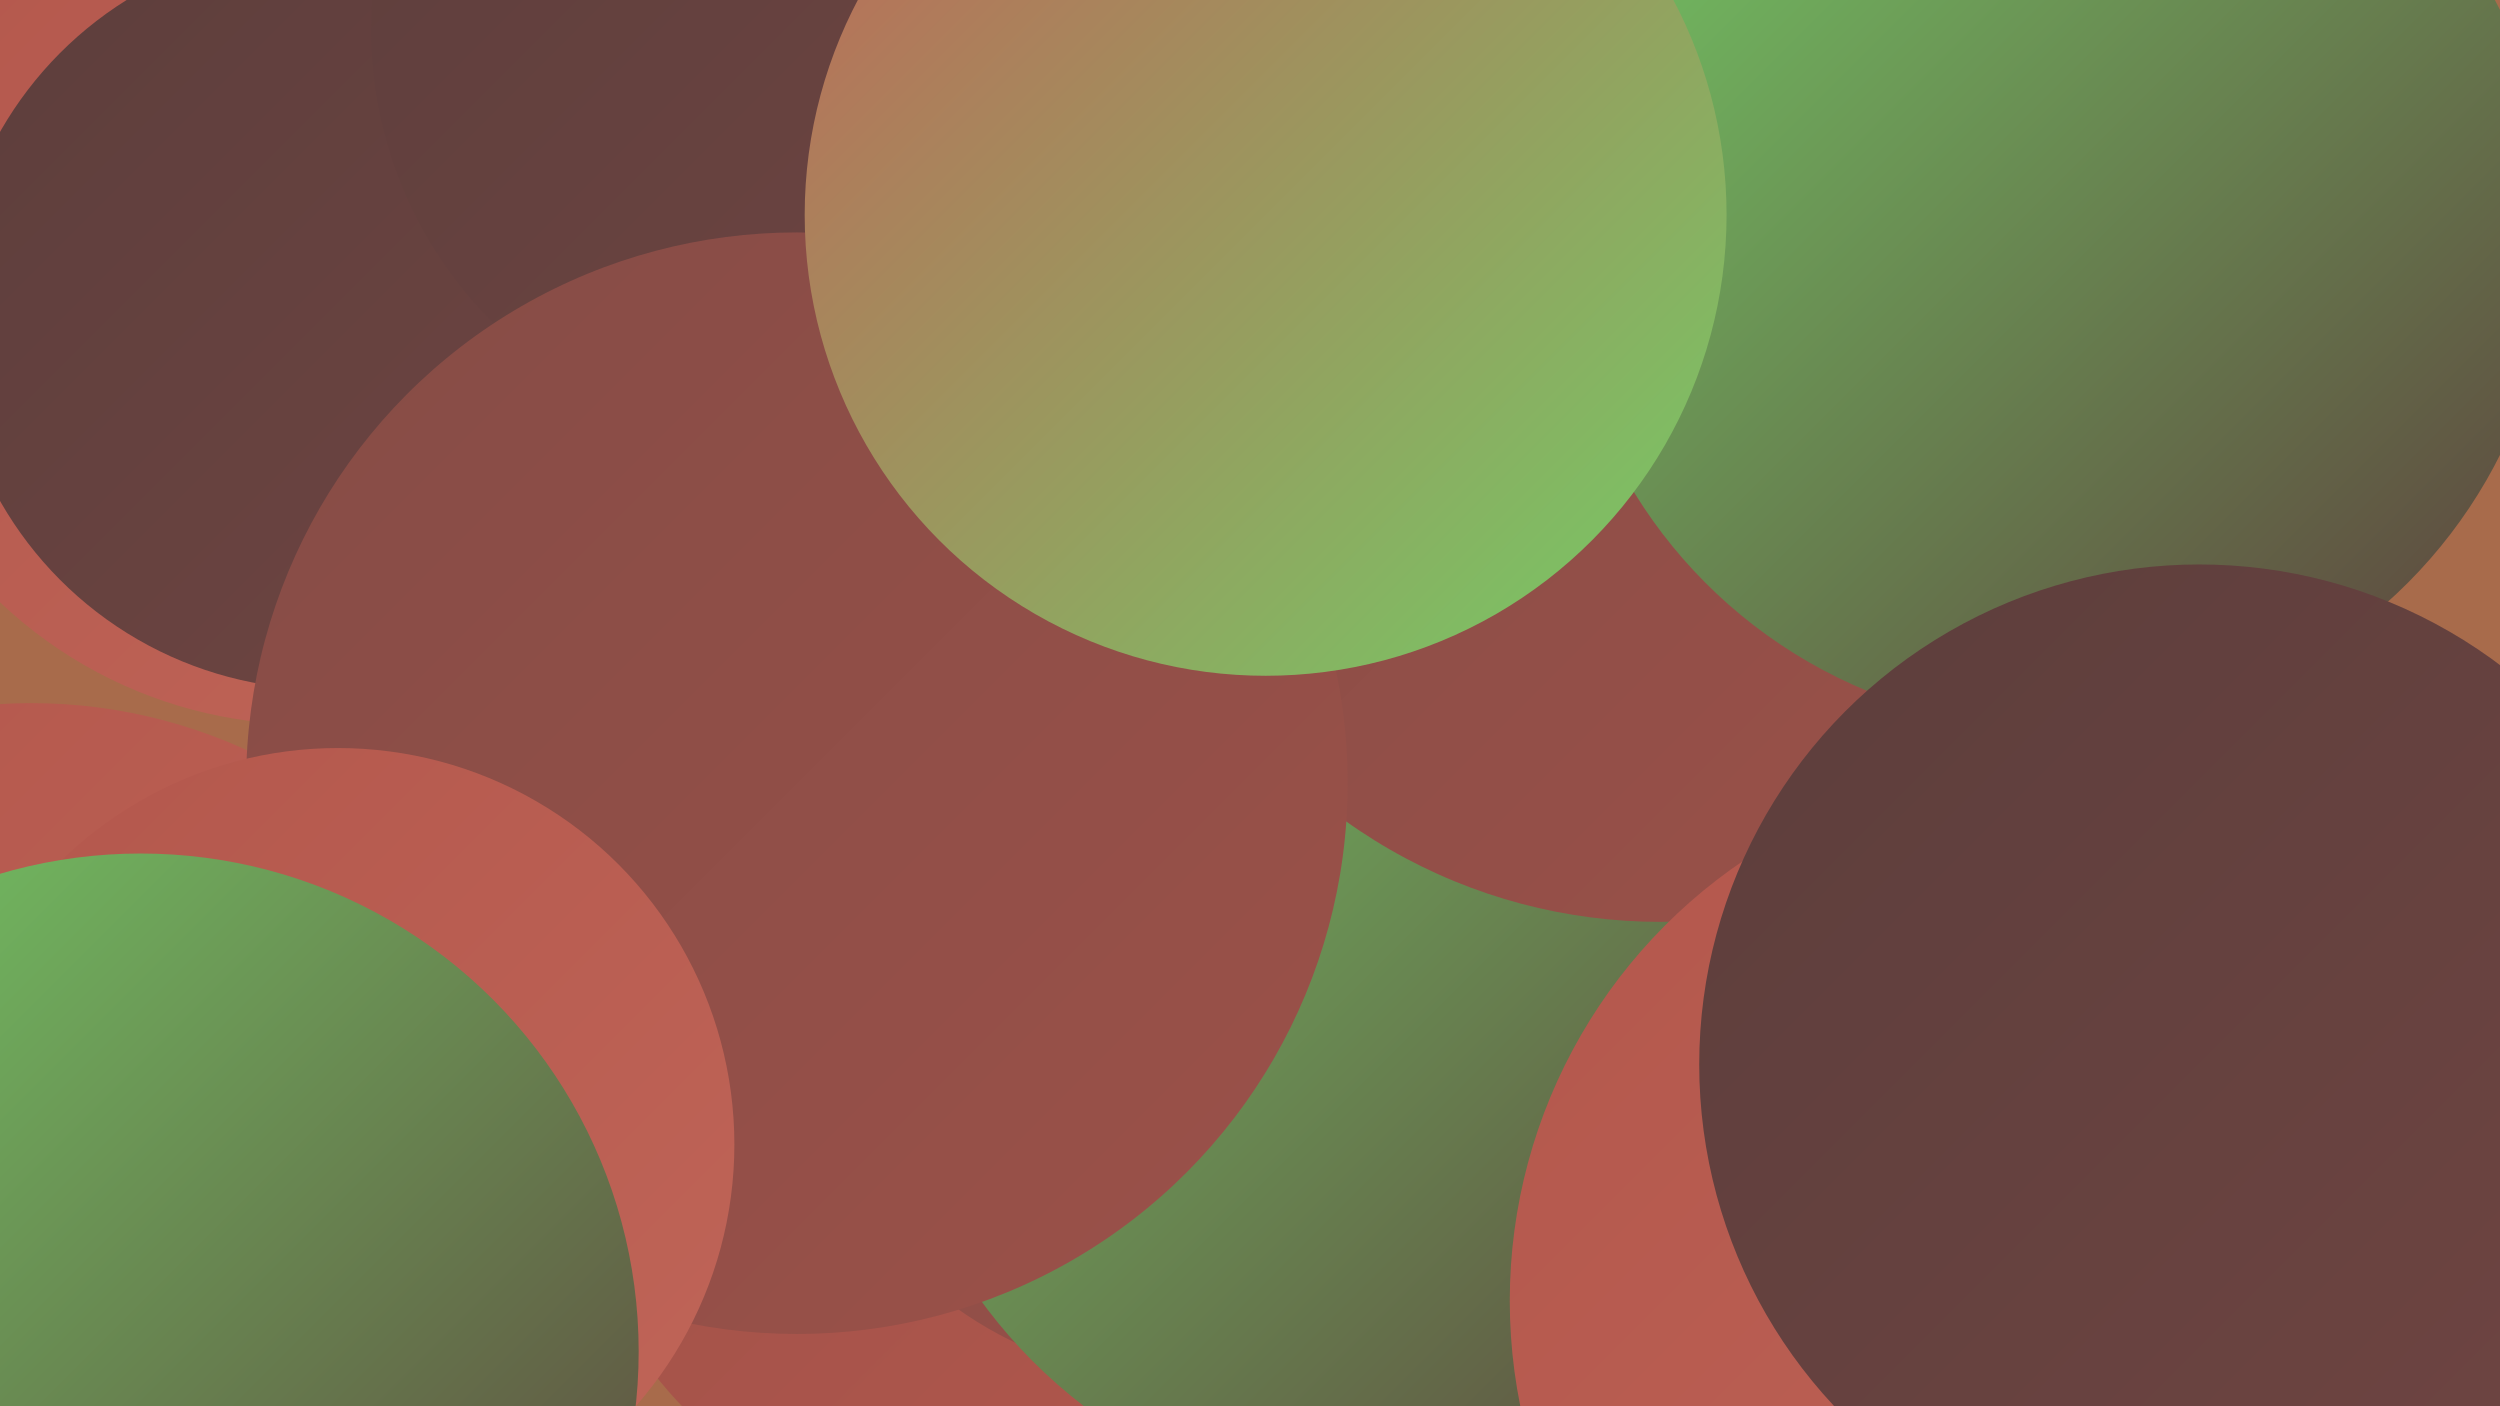
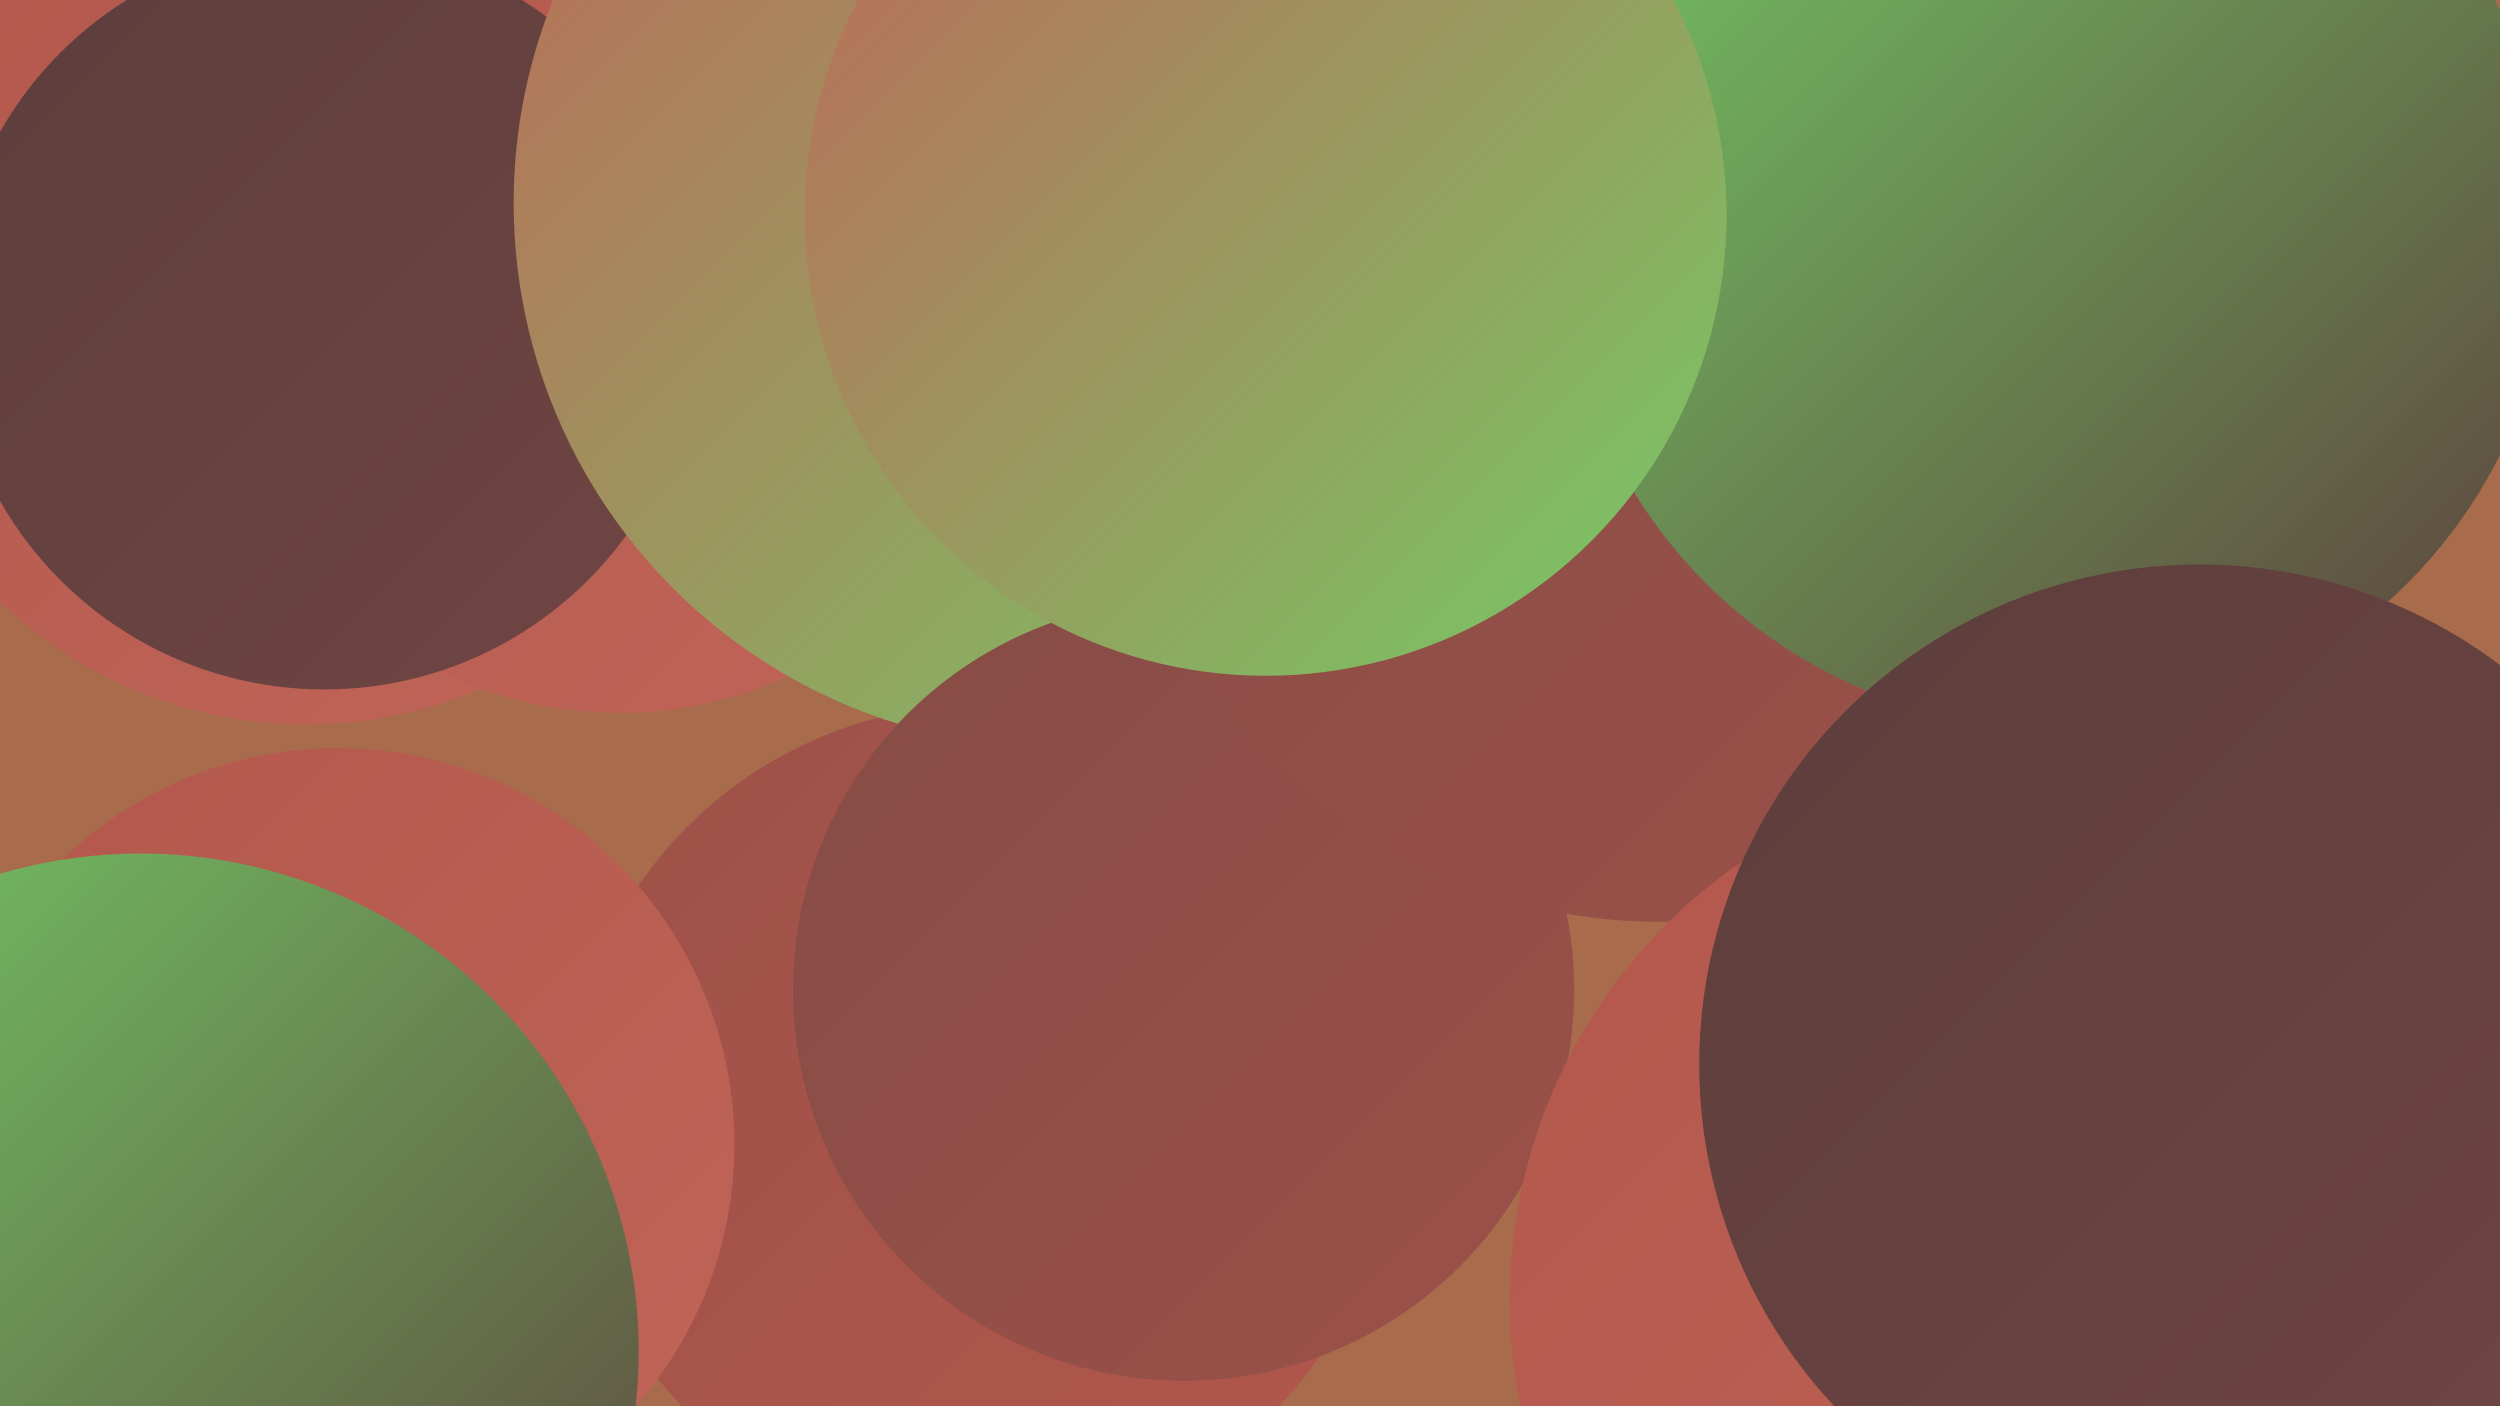
<svg xmlns="http://www.w3.org/2000/svg" width="1280" height="720">
  <defs>
    <linearGradient id="grad0" x1="0%" y1="0%" x2="100%" y2="100%">
      <stop offset="0%" style="stop-color:#5c3e3c;stop-opacity:1" />
      <stop offset="100%" style="stop-color:#704542;stop-opacity:1" />
    </linearGradient>
    <linearGradient id="grad1" x1="0%" y1="0%" x2="100%" y2="100%">
      <stop offset="0%" style="stop-color:#704542;stop-opacity:1" />
      <stop offset="100%" style="stop-color:#854c46;stop-opacity:1" />
    </linearGradient>
    <linearGradient id="grad2" x1="0%" y1="0%" x2="100%" y2="100%">
      <stop offset="0%" style="stop-color:#854c46;stop-opacity:1" />
      <stop offset="100%" style="stop-color:#9c5149;stop-opacity:1" />
    </linearGradient>
    <linearGradient id="grad3" x1="0%" y1="0%" x2="100%" y2="100%">
      <stop offset="0%" style="stop-color:#9c5149;stop-opacity:1" />
      <stop offset="100%" style="stop-color:#b3574c;stop-opacity:1" />
    </linearGradient>
    <linearGradient id="grad4" x1="0%" y1="0%" x2="100%" y2="100%">
      <stop offset="0%" style="stop-color:#b3574c;stop-opacity:1" />
      <stop offset="100%" style="stop-color:#c06558;stop-opacity:1" />
    </linearGradient>
    <linearGradient id="grad5" x1="0%" y1="0%" x2="100%" y2="100%">
      <stop offset="0%" style="stop-color:#c06558;stop-opacity:1" />
      <stop offset="100%" style="stop-color:#74cc65;stop-opacity:1" />
    </linearGradient>
    <linearGradient id="grad6" x1="0%" y1="0%" x2="100%" y2="100%">
      <stop offset="0%" style="stop-color:#74cc65;stop-opacity:1" />
      <stop offset="100%" style="stop-color:#5c3e3c;stop-opacity:1" />
    </linearGradient>
  </defs>
  <rect width="1280" height="720" fill="#a86b4b" />
  <circle cx="157" cy="143" r="228" fill="url(#grad4)" />
  <circle cx="502" cy="573" r="212" fill="url(#grad3)" />
  <circle cx="912" cy="186" r="226" fill="url(#grad2)" />
  <circle cx="317" cy="156" r="209" fill="url(#grad4)" />
-   <circle cx="16" cy="625" r="265" fill="url(#grad4)" />
  <circle cx="166" cy="162" r="191" fill="url(#grad0)" />
  <circle cx="542" cy="104" r="279" fill="url(#grad5)" />
  <circle cx="606" cy="507" r="200" fill="url(#grad2)" />
-   <circle cx="717" cy="509" r="266" fill="url(#grad6)" />
  <circle cx="993" cy="54" r="200" fill="url(#grad6)" />
-   <circle cx="402" cy="15" r="212" fill="url(#grad0)" />
-   <circle cx="418" cy="393" r="224" fill="url(#grad0)" />
  <circle cx="850" cy="195" r="277" fill="url(#grad2)" />
-   <circle cx="408" cy="401" r="282" fill="url(#grad2)" />
  <circle cx="1053" cy="119" r="254" fill="url(#grad6)" />
  <circle cx="173" cy="586" r="203" fill="url(#grad4)" />
  <circle cx="72" cy="692" r="255" fill="url(#grad6)" />
  <circle cx="1045" cy="666" r="272" fill="url(#grad4)" />
  <circle cx="1126" cy="545" r="256" fill="url(#grad0)" />
  <circle cx="648" cy="110" r="236" fill="url(#grad5)" />
</svg>